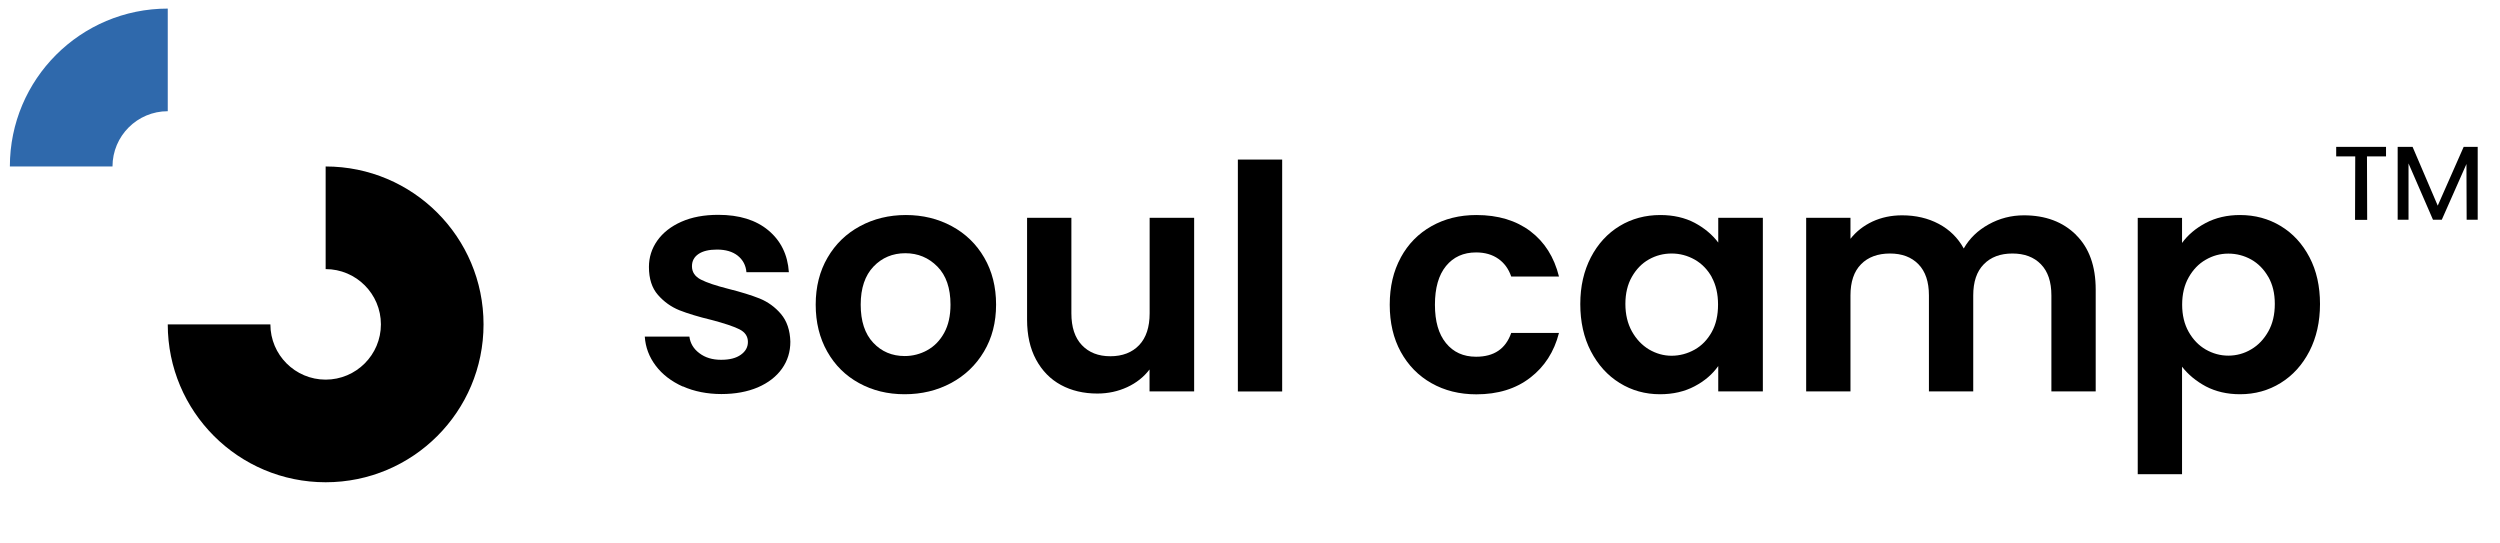
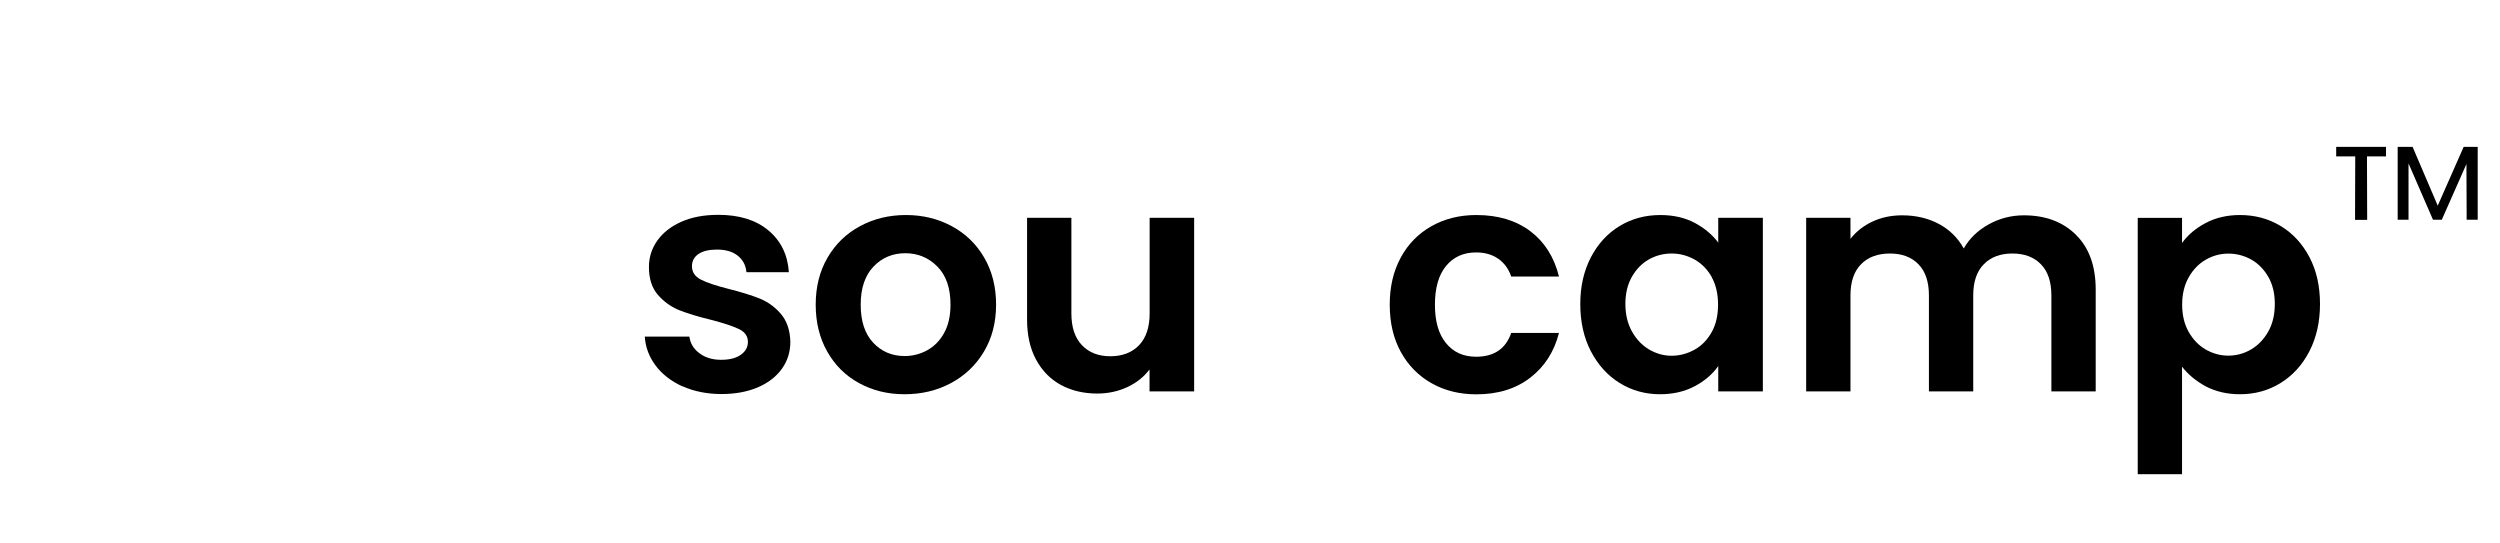
<svg xmlns="http://www.w3.org/2000/svg" id="Livello_1" width="253.34" height="55" viewBox="0 0 253.34 55">
  <defs>
    <style>.cls-1{fill:#2f69ac;}.cls-1,.cls-2{stroke-width:0px;}.cls-2{fill:#000;}</style>
  </defs>
-   <path class="cls-1" d="M17,11.27V.87C8.16.87,1,8.03,1,16.87h10.4c0-3.09,2.51-5.6,5.6-5.6Z" />
-   <path class="cls-2" d="M33,16.87v10.4c3.09,0,5.6,2.51,5.6,5.6s-2.51,5.6-5.6,5.6-5.6-2.51-5.6-5.6h0s-10.4,0-10.4,0h0c0,8.84,7.16,16,16,16s16-7.16,16-16-7.16-16-16-16Z" />
  <path class="cls-2" d="M69.19,39.17c-1.15-.52-2.07-1.22-2.74-2.11-.67-.89-1.04-1.87-1.11-2.95h4.52c.09.68.42,1.24,1.01,1.68.59.45,1.32.67,2.2.67s1.52-.17,2-.51c.48-.34.72-.77.72-1.3,0-.57-.29-1-.88-1.29-.59-.29-1.52-.6-2.81-.94-1.33-.32-2.41-.65-3.25-.98-.84-.34-1.57-.86-2.18-1.56-.61-.7-.91-1.64-.91-2.83,0-.97.28-1.86.85-2.67.57-.8,1.38-1.44,2.44-1.91s2.3-.7,3.74-.7c2.12,0,3.81.52,5.07,1.57,1.26,1.05,1.96,2.46,2.08,4.24h-4.3c-.06-.7-.36-1.25-.88-1.67-.52-.41-1.22-.62-2.1-.62-.81,0-1.44.15-1.88.45-.44.3-.66.71-.66,1.24,0,.59.3,1.04.9,1.35.6.31,1.53.62,2.79.94,1.28.32,2.34.65,3.17.98.83.34,1.56.86,2.16,1.57s.92,1.65.95,2.81c0,1.02-.28,1.93-.85,2.73-.57.8-1.38,1.43-2.44,1.89-1.06.45-2.29.68-3.7.68s-2.76-.26-3.91-.78Z" />
  <path class="cls-2" d="M87.05,38.82c-1.37-.75-2.44-1.81-3.22-3.19-.78-1.38-1.17-2.96-1.17-4.76s.4-3.39,1.2-4.76c.8-1.38,1.9-2.44,3.29-3.19,1.39-.75,2.94-1.13,4.65-1.13s3.26.38,4.65,1.13c1.39.75,2.49,1.81,3.29,3.19.8,1.38,1.2,2.96,1.2,4.76s-.41,3.39-1.23,4.76c-.82,1.38-1.94,2.44-3.34,3.19-1.4.75-2.97,1.13-4.7,1.13s-3.25-.38-4.62-1.13ZM93.96,35.49c.72-.39,1.29-.98,1.72-1.76.43-.78.64-1.74.64-2.86,0-1.67-.44-2.96-1.33-3.86-.89-.9-1.97-1.35-3.25-1.35s-2.36.45-3.22,1.35-1.3,2.19-1.3,3.86.42,2.96,1.27,3.86c.84.9,1.91,1.35,3.19,1.35.81,0,1.58-.2,2.29-.59Z" />
  <path class="cls-2" d="M121.01,22.07v17.59h-4.52v-2.22c-.58.76-1.33,1.36-2.26,1.79-.93.43-1.94.65-3.03.65-1.39,0-2.62-.29-3.69-.87-1.07-.58-1.91-1.44-2.52-2.57-.61-1.13-.91-2.48-.91-4.05v-10.32h4.49v9.68c0,1.4.35,2.47,1.06,3.22.71.75,1.67,1.13,2.89,1.13s2.21-.38,2.92-1.13c.71-.75,1.06-1.83,1.06-3.22v-9.68h4.52Z" />
-   <path class="cls-2" d="M129.93,16.17v23.5h-4.49v-23.5h4.49Z" />
  <path class="cls-2" d="M141.95,26.09c.75-1.37,1.78-2.42,3.11-3.17,1.33-.75,2.84-1.13,4.55-1.13,2.2,0,4.02.55,5.47,1.64,1.44,1.09,2.41,2.62,2.9,4.59h-4.84c-.26-.76-.69-1.36-1.3-1.79-.61-.43-1.36-.65-2.26-.65-1.28,0-2.3.46-3.05,1.38-.75.92-1.12,2.23-1.12,3.92s.37,2.97,1.12,3.89c.75.92,1.76,1.38,3.05,1.38,1.82,0,3-.8,3.56-2.41h4.84c-.49,1.91-1.46,3.42-2.92,4.54-1.45,1.12-3.27,1.68-5.45,1.68-1.71,0-3.23-.38-4.55-1.13-1.33-.75-2.36-1.81-3.11-3.17-.75-1.37-1.12-2.96-1.12-4.78s.37-3.41,1.12-4.78Z" />
  <path class="cls-2" d="M161.21,26.08c.72-1.38,1.69-2.43,2.92-3.18,1.23-.74,2.6-1.11,4.12-1.11,1.33,0,2.49.27,3.48.79.99.53,1.79,1.2,2.39,2v-2.51h4.52v17.59h-4.52v-2.57c-.58.83-1.37,1.51-2.39,2.05-1.02.54-2.19.81-3.51.81-1.5,0-2.86-.38-4.09-1.14-1.23-.76-2.2-1.84-2.92-3.22-.72-1.39-1.07-2.98-1.07-4.78s.36-3.35,1.07-4.73ZM173.47,28.09c-.43-.77-1.01-1.37-1.73-1.78-.73-.41-1.51-.62-2.34-.62s-1.6.2-2.31.6c-.71.4-1.28.99-1.72,1.76-.44.77-.66,1.69-.66,2.75s.22,1.98.66,2.78c.44.79,1.02,1.4,1.73,1.83.72.42,1.48.64,2.29.64s1.61-.21,2.34-.62c.73-.41,1.3-1.01,1.73-1.78.43-.77.64-1.7.64-2.78s-.21-2-.64-2.78Z" />
  <path class="cls-2" d="M210.37,23.8c1.34,1.32,2,3.17,2,5.54v10.32h-4.49v-9.72c0-1.38-.35-2.43-1.06-3.16-.71-.73-1.67-1.09-2.89-1.09s-2.19.36-2.9,1.09c-.72.73-1.07,1.78-1.07,3.16v9.72h-4.49v-9.72c0-1.38-.35-2.43-1.06-3.16-.71-.73-1.67-1.09-2.89-1.09s-2.22.36-2.93,1.09c-.72.73-1.07,1.78-1.07,3.16v9.72h-4.49v-17.59h4.49v2.13c.58-.74,1.32-1.32,2.23-1.75.91-.42,1.91-.63,3-.63,1.39,0,2.63.29,3.72.87s1.93,1.41,2.53,2.49c.58-1.02,1.42-1.83,2.52-2.44,1.1-.61,2.29-.92,3.58-.92,2.18,0,3.94.66,5.28,1.98Z" />
  <path class="cls-2" d="M223.51,22.6c1.02-.54,2.18-.81,3.48-.81,1.52,0,2.89.37,4.12,1.11,1.23.74,2.2,1.79,2.92,3.16.72,1.37,1.07,2.95,1.07,4.75s-.36,3.39-1.07,4.78c-.72,1.39-1.69,2.46-2.92,3.22-1.23.76-2.6,1.14-4.12,1.14-1.3,0-2.45-.27-3.45-.79-.99-.53-1.8-1.2-2.42-2v10.89h-4.49v-25.97h4.49v2.54c.58-.8,1.37-1.48,2.39-2.02ZM229.86,28.06c-.44-.77-1.02-1.36-1.73-1.76-.72-.4-1.49-.6-2.32-.6s-1.58.21-2.29.62c-.72.41-1.29,1.01-1.73,1.79-.44.78-.66,1.7-.66,2.76s.22,1.98.66,2.76c.44.78,1.02,1.38,1.73,1.79.72.41,1.48.62,2.29.62s1.61-.21,2.32-.64c.72-.42,1.29-1.03,1.73-1.81.44-.78.66-1.71.66-2.79s-.22-1.97-.66-2.75Z" />
  <path class="cls-2" d="M236.74,14.88h5.05v.97h-1.93l.02,6.43h-1.23l.02-6.43h-1.93v-.97ZM251.08,14.88v7.39h-1.12l-.02-5.65-2.5,5.65h-.89l-2.48-5.71v5.71h-1.1v-7.39h1.51l2.55,5.96,2.63-5.96h1.44Z" />
</svg>